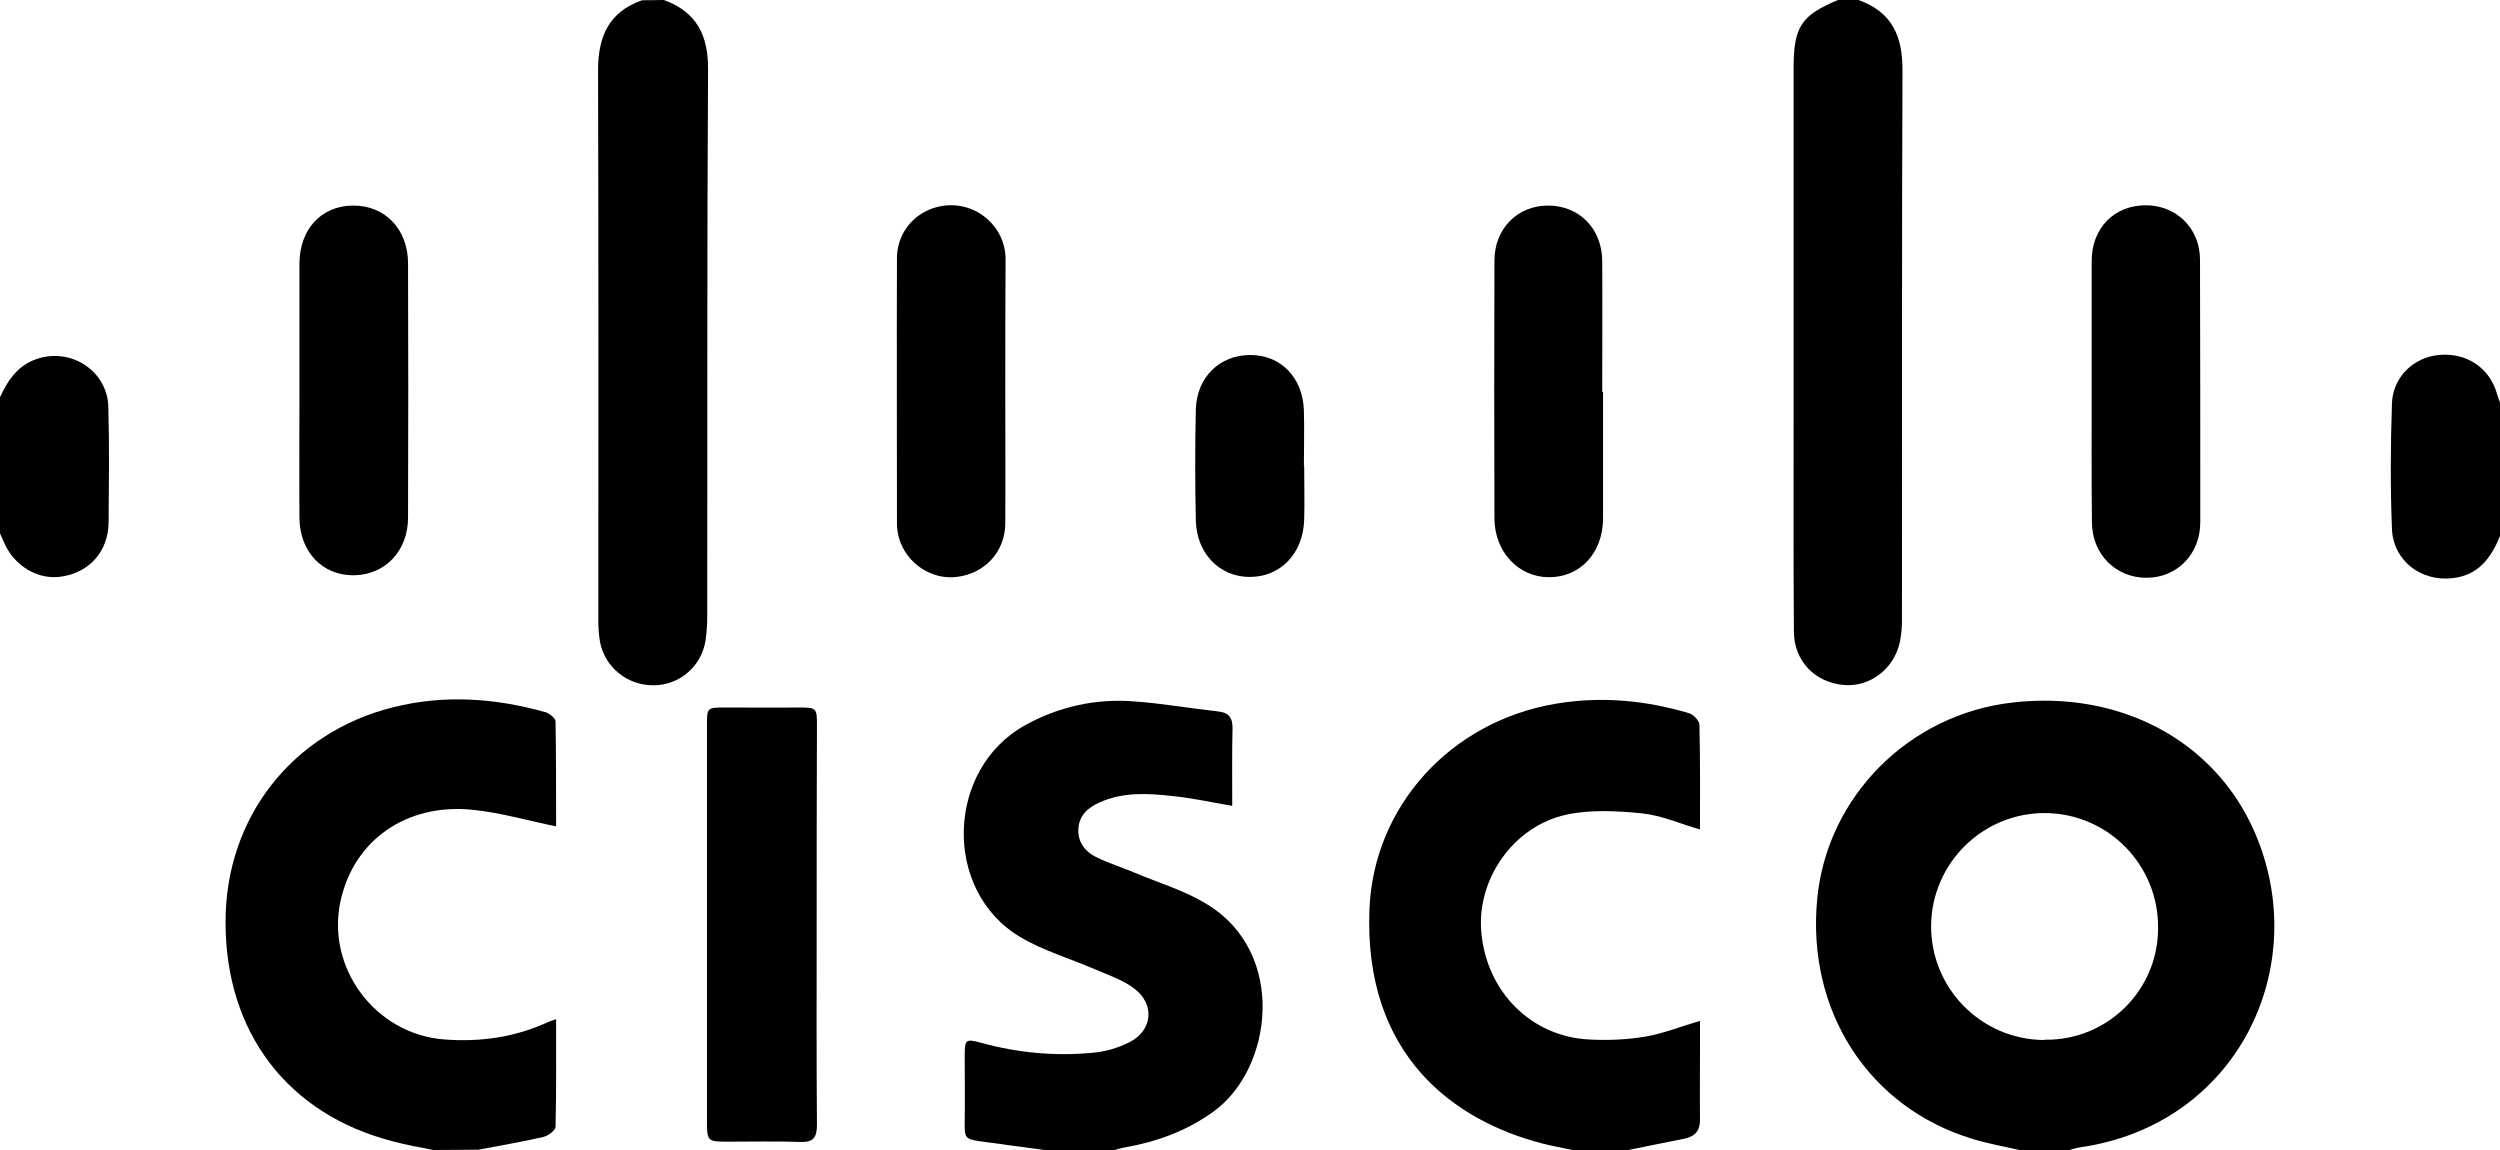
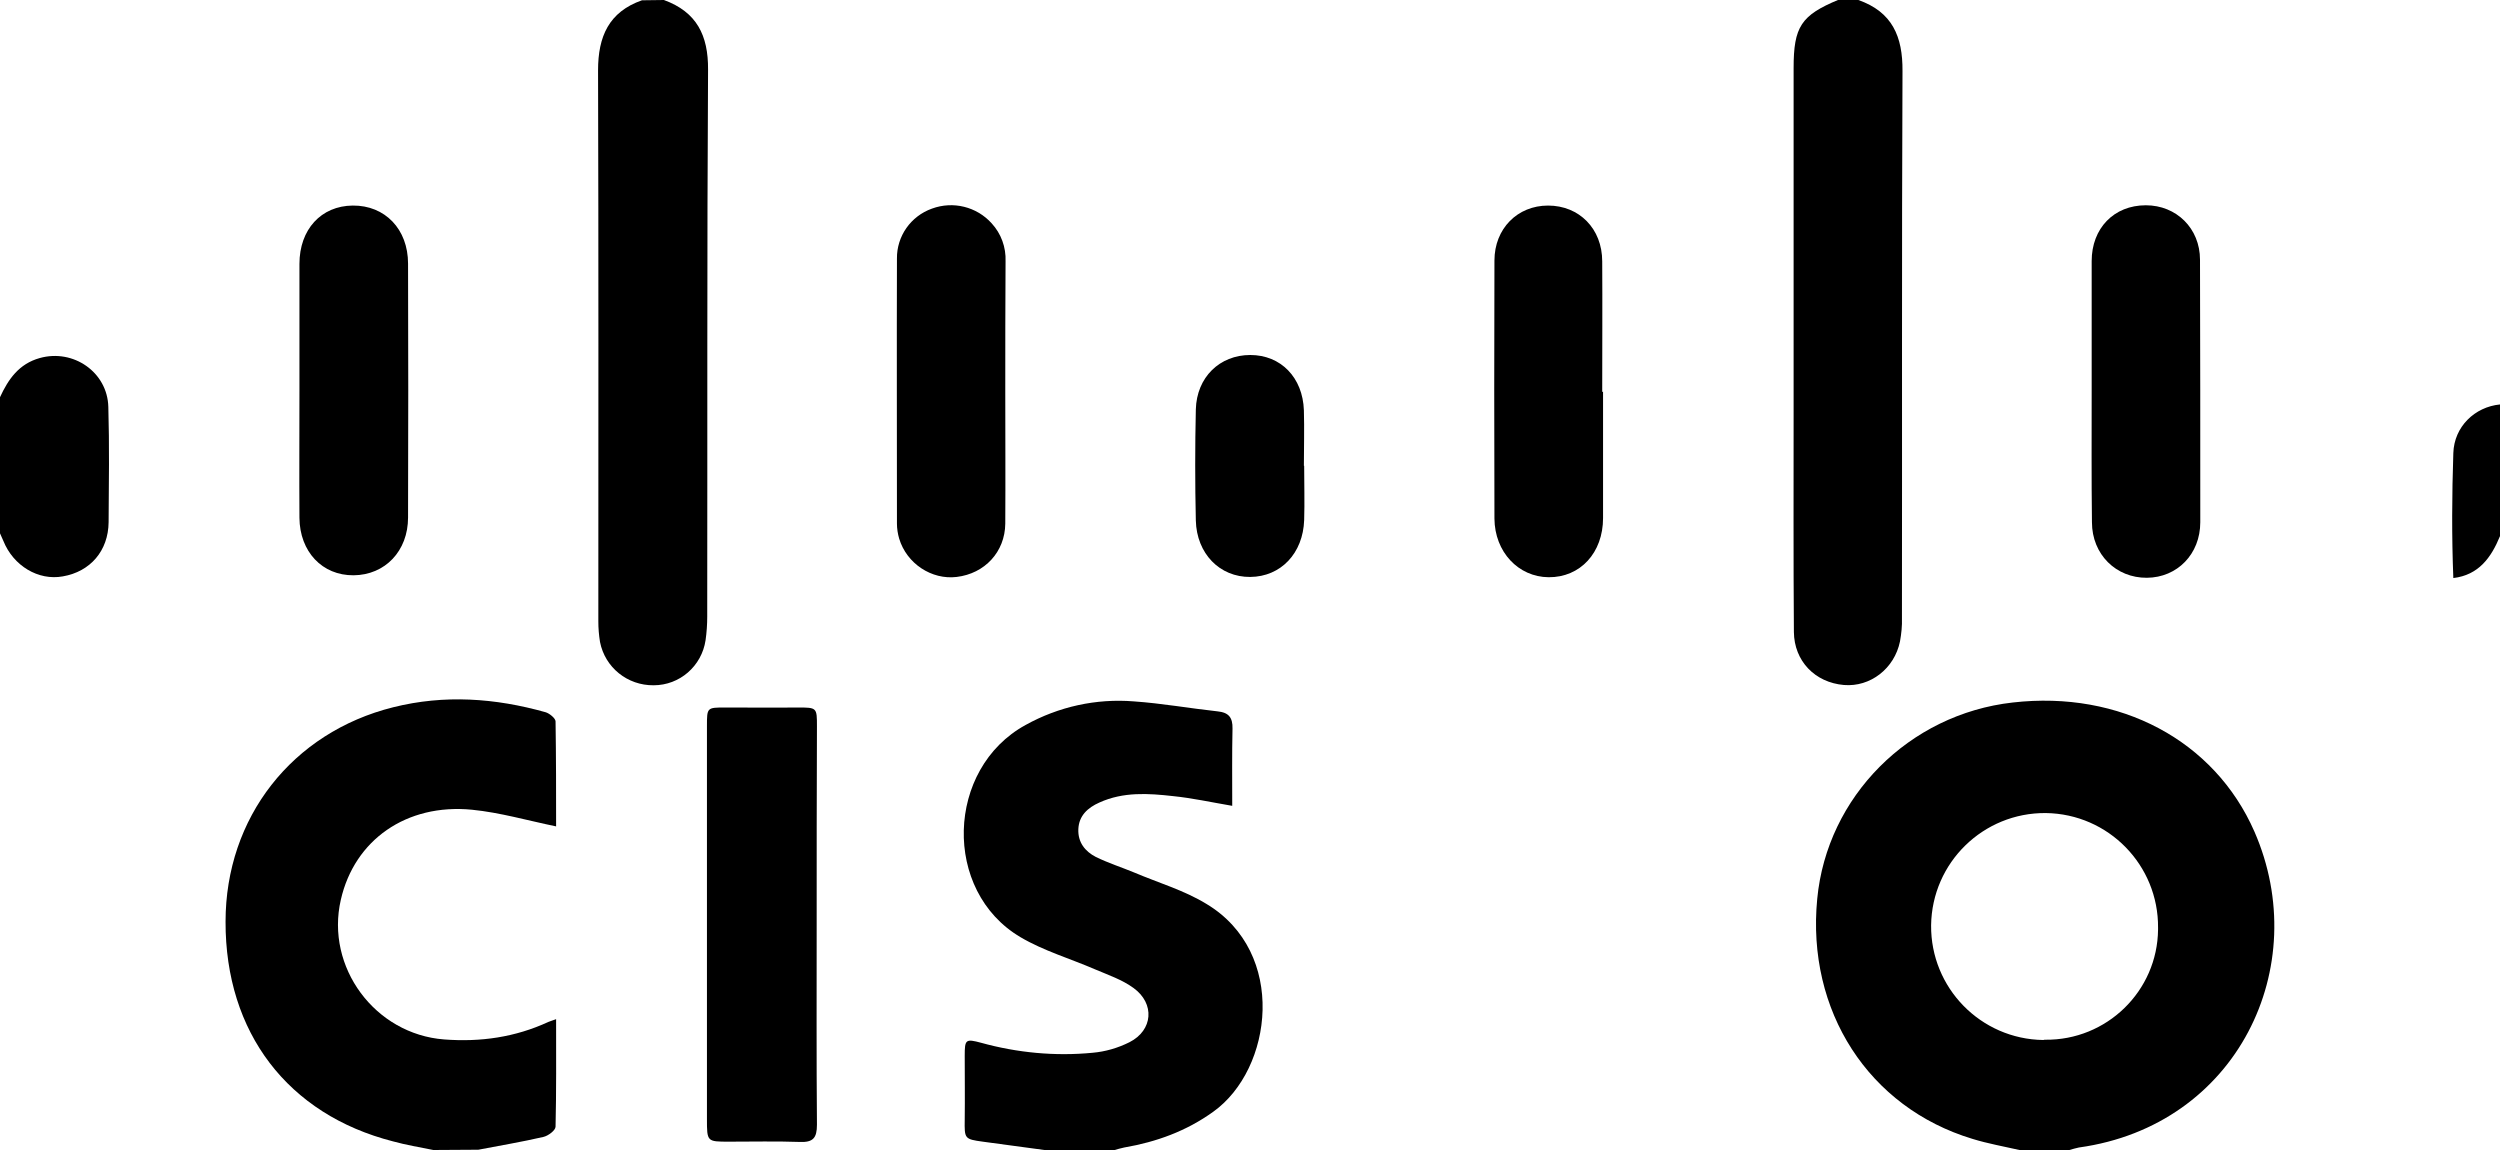
<svg xmlns="http://www.w3.org/2000/svg" version="1.1" id="Layer_1" x="0px" y="0px" viewBox="0 0 900 414" style="enable-background:new 0 0 900 414;" xml:space="preserve" width="900px" height="414px">
  <path d="M727,414c-5.7-1.3-11.4-2.3-16.9-4c-37.4-11.3-59.8-46.1-55.9-86.4c3.5-36.8,33-66.5,70.4-70.7c38.5-4.4,72.6,13.6,87,46.5  c21.2,48.5-6.1,105.8-63.2,113.7c-1.1,0.2-2.3,0.6-3.4,0.9H727z M736.2,374.3c22.2,0.3,40.5-17.5,40.7-39.7c0-0.2,0-0.4,0-0.6  c0.2-22.5-17.8-41-40.4-41.3c-22.5-0.2-41,17.8-41.3,40.4c-0.2,22.5,17.8,41,40.4,41.3C735.9,374.3,736.1,374.3,736.2,374.3  L736.2,374.3z" />
  <path d="M376,414c-7.4-1-14.8-2-22.2-3c-6.6-0.9-6.6-1.1-6.5-7.9c0.1-7.7,0-15.3,0-23c0-5.9,0.3-6.2,5.9-4.7  c13,3.6,26.6,4.9,40.1,3.6c4.6-0.4,9.1-1.7,13.3-3.8c8.5-4.3,9.2-13.9,1.5-19.5c-4.1-3-9.1-4.7-13.8-6.7c-9-3.9-18.6-6.7-26.9-11.6  c-28.2-16.6-26.9-60.7,1.8-76.4c11.9-6.6,25.4-9.6,39-8.5c10.1,0.7,20.1,2.5,30.2,3.6c3.9,0.4,5.4,2.2,5.3,6.2  c-0.2,9.1-0.1,18.2-0.1,27.8c-7.6-1.3-14.4-2.8-21.3-3.5c-8.9-1-17.9-1.6-26.5,2.3c-4.3,1.9-7.4,4.8-7.6,9.6c-0.2,4.7,2.4,8,6.3,10  c4.5,2.2,9.2,3.7,13.8,5.6c8.7,3.7,18,6.4,26,11.3c29.2,17.5,23.9,59.5,2.5,74.8c-9.7,7-20.5,10.9-32.1,12.9c-1.3,0.3-2.5,0.6-3.8,1  L376,414z" />
-   <path d="M566,414c-3.5-0.8-7.1-1.4-10.6-2.3c-31.9-8.2-64.5-31.7-62.4-84.4c1.5-36.9,29-67.6,67.3-74c16.2-2.7,32.2-1.2,47.9,3.5  c1.5,0.5,3.6,2.7,3.6,4.2c0.3,12.5,0.2,25,0.2,37.6c-7.1-2-13.9-5.1-21-5.8c-9-0.9-18.5-1.4-27.2,0.5c-19.2,4.2-32.4,23.6-30.5,42.6  c2,21.2,17.9,37.2,38.6,38.3c6.8,0.4,13.6,0.1,20.3-1c6.5-1.1,12.7-3.6,19.8-5.7c0,3.2,0,6.6,0,9.9c0,8.5-0.1,17,0,25.5  c0.1,4-1.7,6.2-5.5,7c-6.8,1.3-13.6,2.8-20.4,4.1L566,414z" />
  <path d="M156,414c-4.9-1-9.8-1.8-14.5-3.1c-37.9-9.7-60.4-39.2-60.3-79.1c0-37.4,23.9-68.1,60.4-77.2c18.4-4.6,36.7-3.3,54.8,1.8  c1.4,0.4,3.6,2.2,3.6,3.3c0.2,12.9,0.2,25.8,0.2,37.8c-10.2-2.1-20.2-5-30.3-6c-23.6-2.3-42.3,10.9-47.2,32.4  c-5.6,24.3,12.3,48.4,37.2,50.3c13.1,1,25.6-0.8,37.5-6.3c0.7-0.3,1.5-0.5,2.8-1c0,13.2,0.1,26-0.2,38.7c0,1.3-2.6,3.3-4.4,3.7  c-7.8,1.8-15.6,3.1-23.4,4.6L156,414z" />
  <path d="M239,0c11.8,4.3,16,12.7,15.9,25.1c-0.4,65.6-0.2,131.2-0.3,196.9c0,2.8-0.2,5.7-0.6,8.5c-1.4,9.3-9.3,16.2-18.7,16.2  c-9.4,0.1-17.5-6.4-19.3-15.6c-0.4-2.5-0.6-4.9-0.6-7.4c0-66.1,0.1-132.2-0.1-198.4c0-12.2,3.9-21,15.8-25.2L239,0z" />
  <path d="M669,0c12.2,4.3,16,13.1,15.9,25.6c-0.3,65.6-0.1,131.3-0.2,196.9c0.1,2.8-0.2,5.6-0.7,8.4c-2,9.8-10.7,16.5-20.2,15.7  c-10.4-0.9-17.9-8.6-18-19.1c-0.2-26.5-0.1-53-0.1-79.5V24.5c0-14.9,2.7-19,16.2-24.6L669,0z" />
-   <path d="M900,193c-3.2,7.8-7.7,14-16.8,15.1c-11.5,1.5-21.7-6.2-22.1-17.8c-0.6-15-0.5-30,0-45c0.3-9.5,7.7-16.6,16.8-17.5  c9.9-1,18.3,4.5,21,13.9c0.3,1.1,0.7,2.2,1.1,3.2L900,193z" />
+   <path d="M900,193c-3.2,7.8-7.7,14-16.8,15.1c-0.6-15-0.5-30,0-45c0.3-9.5,7.7-16.6,16.8-17.5  c9.9-1,18.3,4.5,21,13.9c0.3,1.1,0.7,2.2,1.1,3.2L900,193z" />
  <path d="M0,143c3-6.5,6.8-12,14.3-14.1c12.1-3.4,24.4,5.1,24.7,17.6c0.4,13.8,0.2,27.6,0.1,41.5c-0.1,10.3-6.6,17.8-16.5,19.5  c-8.8,1.6-17.8-3.8-21.4-12.8c-0.4-0.9-0.8-1.8-1.2-2.7V143z" />
  <path d="M294,333c0,24-0.1,48,0.1,71.9c0,4.8-1.4,6.4-6.2,6.2c-8.5-0.3-17-0.1-25.5-0.1c-7.9,0-7.9,0-7.9-8.2c0-11.2,0-22.3,0-33.5  c0-36,0-72,0-107.9c0-6.7,0-6.7,6.6-6.7c8.6,0,17.3,0.1,26,0c7,0,7,0,7,6.8C294,285.3,294,309.2,294,333L294,333z" />
  <path d="M753,140.5c0-15.5,0-31,0-46.5c0-11.8,8-20.1,19.5-20.1c11,0,19.5,8.3,19.5,19.6c0.1,31.5,0.1,63,0.1,94.5  c0,11.5-8.3,19.9-19.2,20c-11.1,0.1-19.8-8.4-19.8-20C752.9,172.2,753,156.3,753,140.5z" />
  <path d="M361.9,141c0,15.8,0.1,31.6,0,47.5c-0.1,10.2-7.4,18-17.5,19.2c-9,1.1-18-4.8-20.7-13.8c-0.5-1.7-0.8-3.6-0.8-5.4  c0-31.8-0.1-63.6,0-95.4c-0.1-8.1,5-15.3,12.6-18c7.6-2.8,16.1-0.7,21.5,5.3c3.4,3.7,5.2,8.6,5,13.7  C361.9,109.7,361.9,125.4,361.9,141z" />
  <path d="M577.1,141c0,15.2,0,30.3,0,45.5c0,12.5-8.2,21.4-19.6,21.3c-10.9-0.1-19.4-9.1-19.5-21.1c-0.1-31-0.1-62,0-92.9  c0-11.5,8.3-19.8,19.3-19.8c11.2,0,19.5,8.3,19.5,20.1c0.1,15.7,0,31.3,0,47L577.1,141z" />
  <path d="M107.8,140.4c0-15.1,0-30.3,0-45.4c0-12.4,7.8-20.9,19.2-21c11.6-0.1,19.9,8.5,19.9,20.9c0.1,30.5,0.1,60.9,0,91.4  c0,12.1-8.3,20.7-19.6,20.8s-19.4-8.5-19.5-20.7C107.7,171,107.8,155.7,107.8,140.4z" />
  <path d="M469.5,167.7c0,6.5,0.2,13,0,19.5c-0.4,12-8.4,20.4-19.4,20.5s-19.3-8.4-19.6-20.3c-0.3-13.3-0.3-26.7,0-40  c0.3-11.6,8.6-19.6,19.6-19.6s18.9,8.1,19.3,19.9c0.2,6.7,0,13.3,0,20L469.5,167.7z" />
</svg>